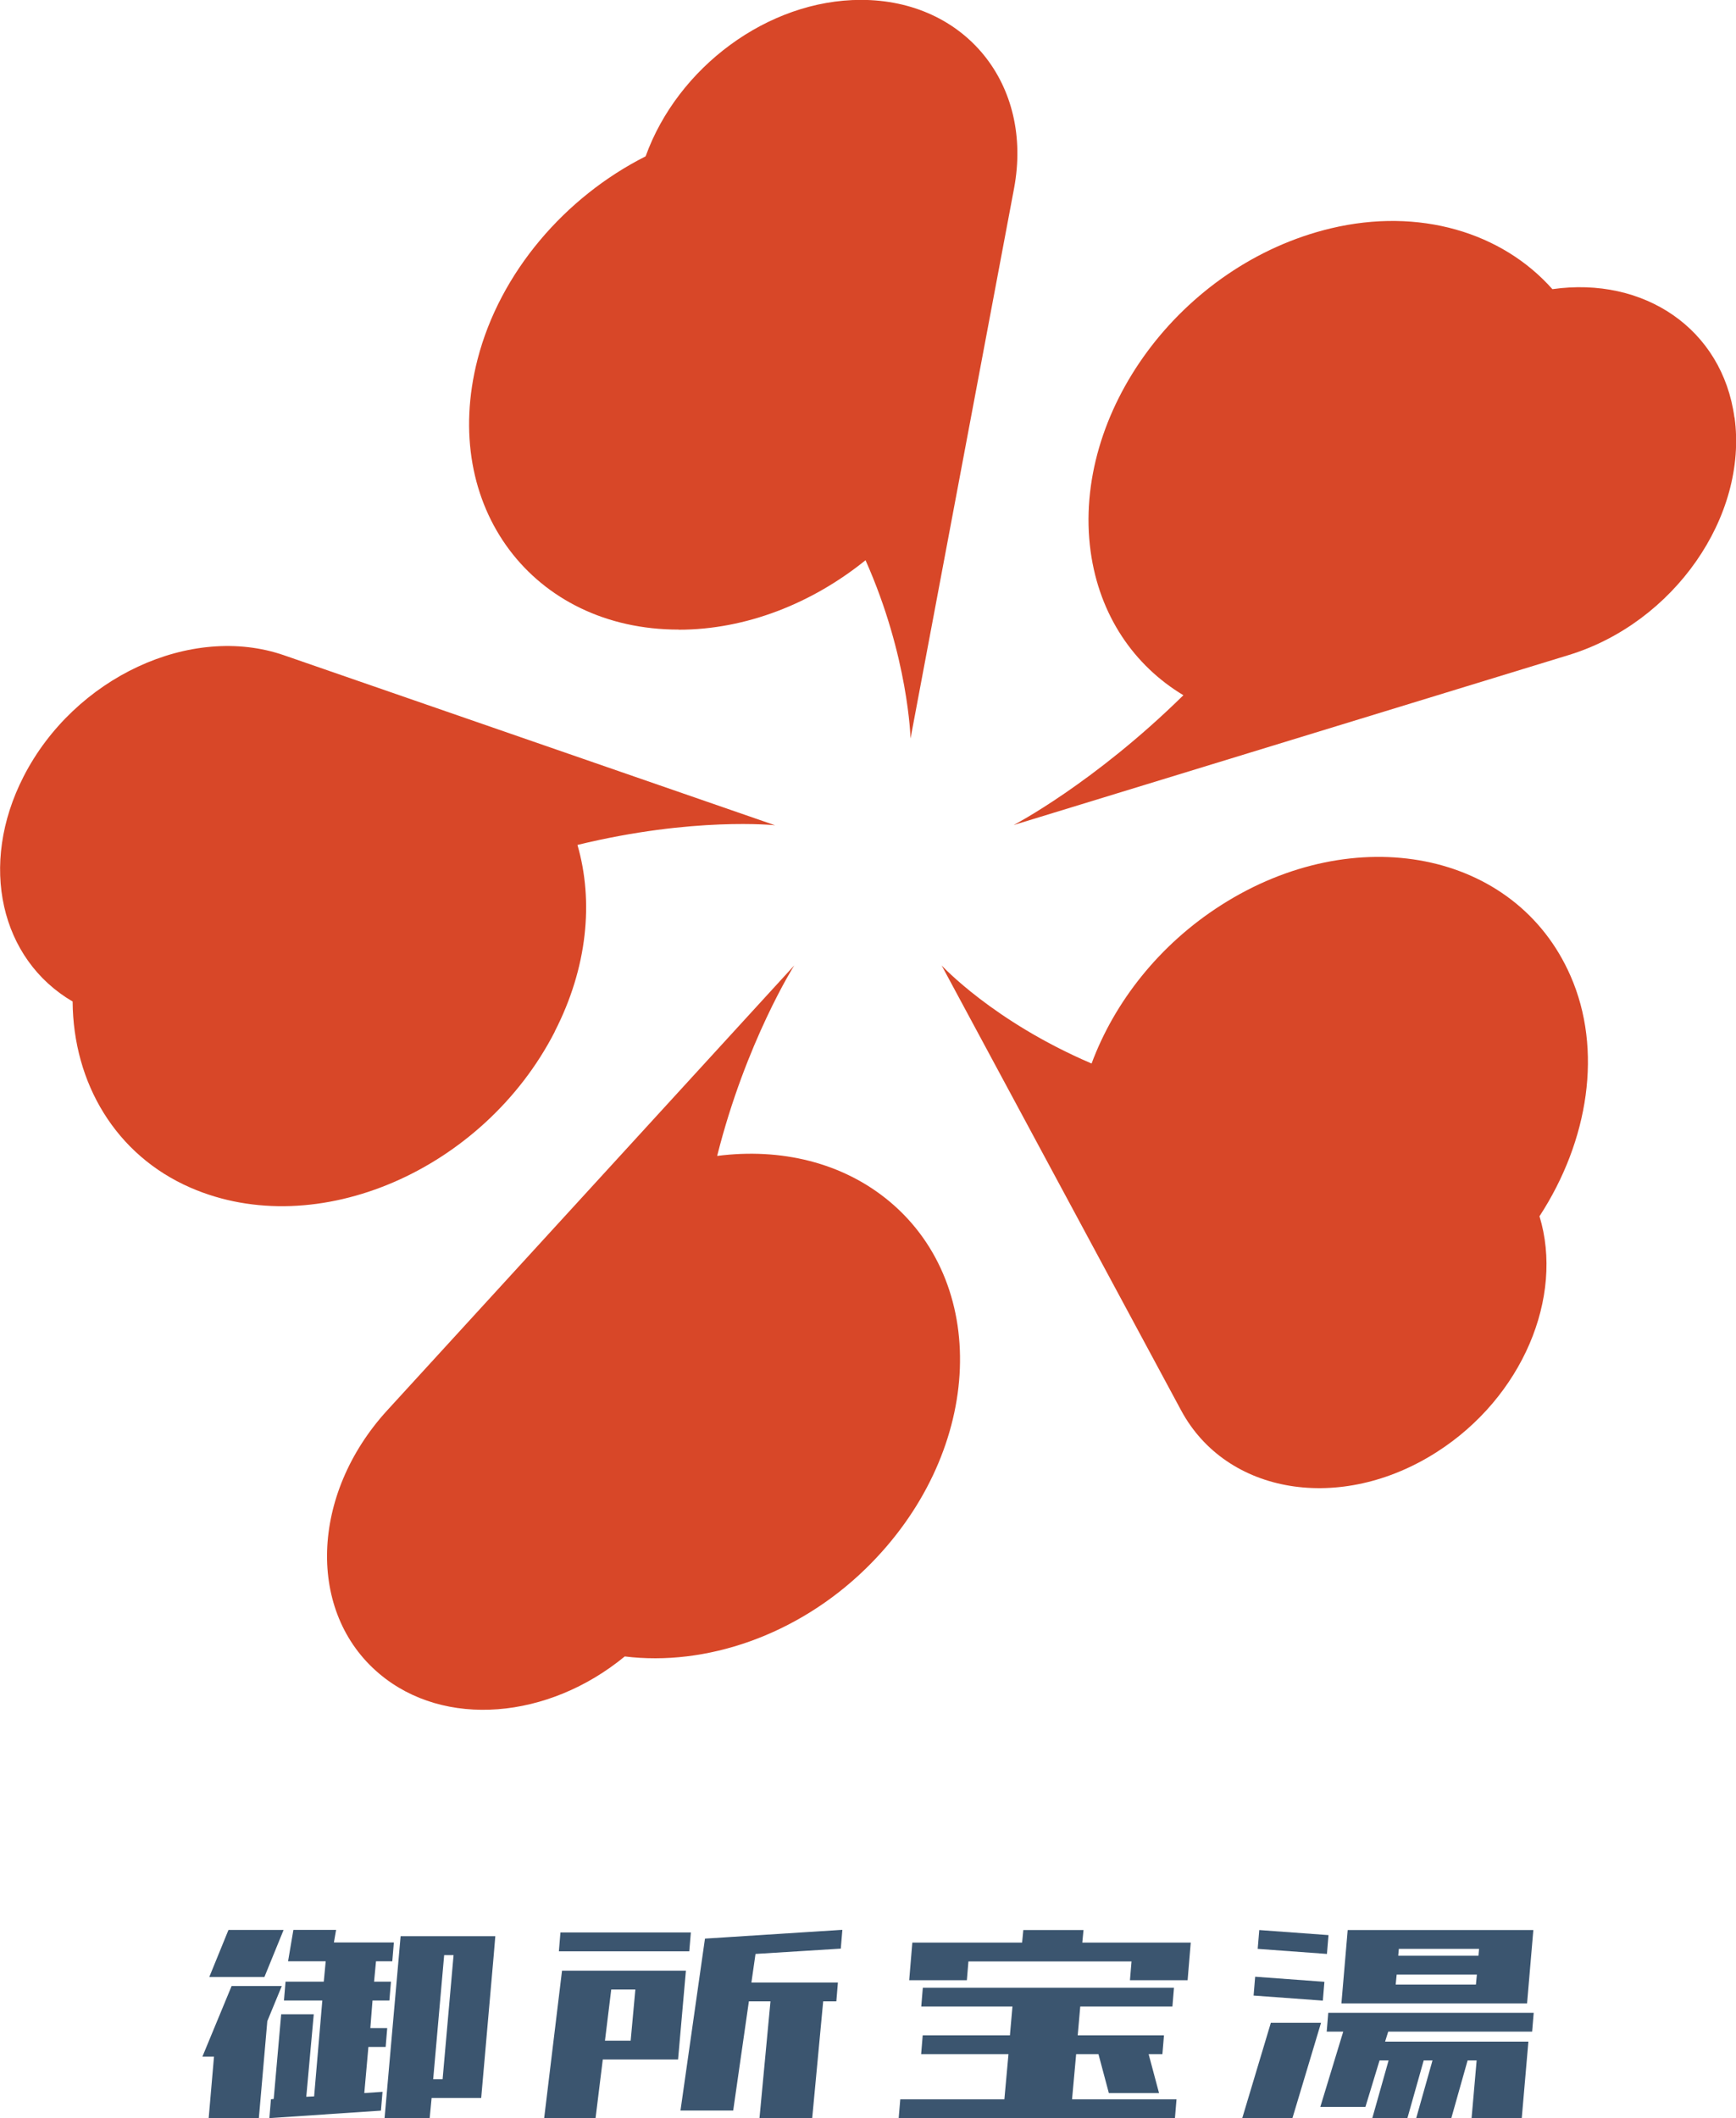
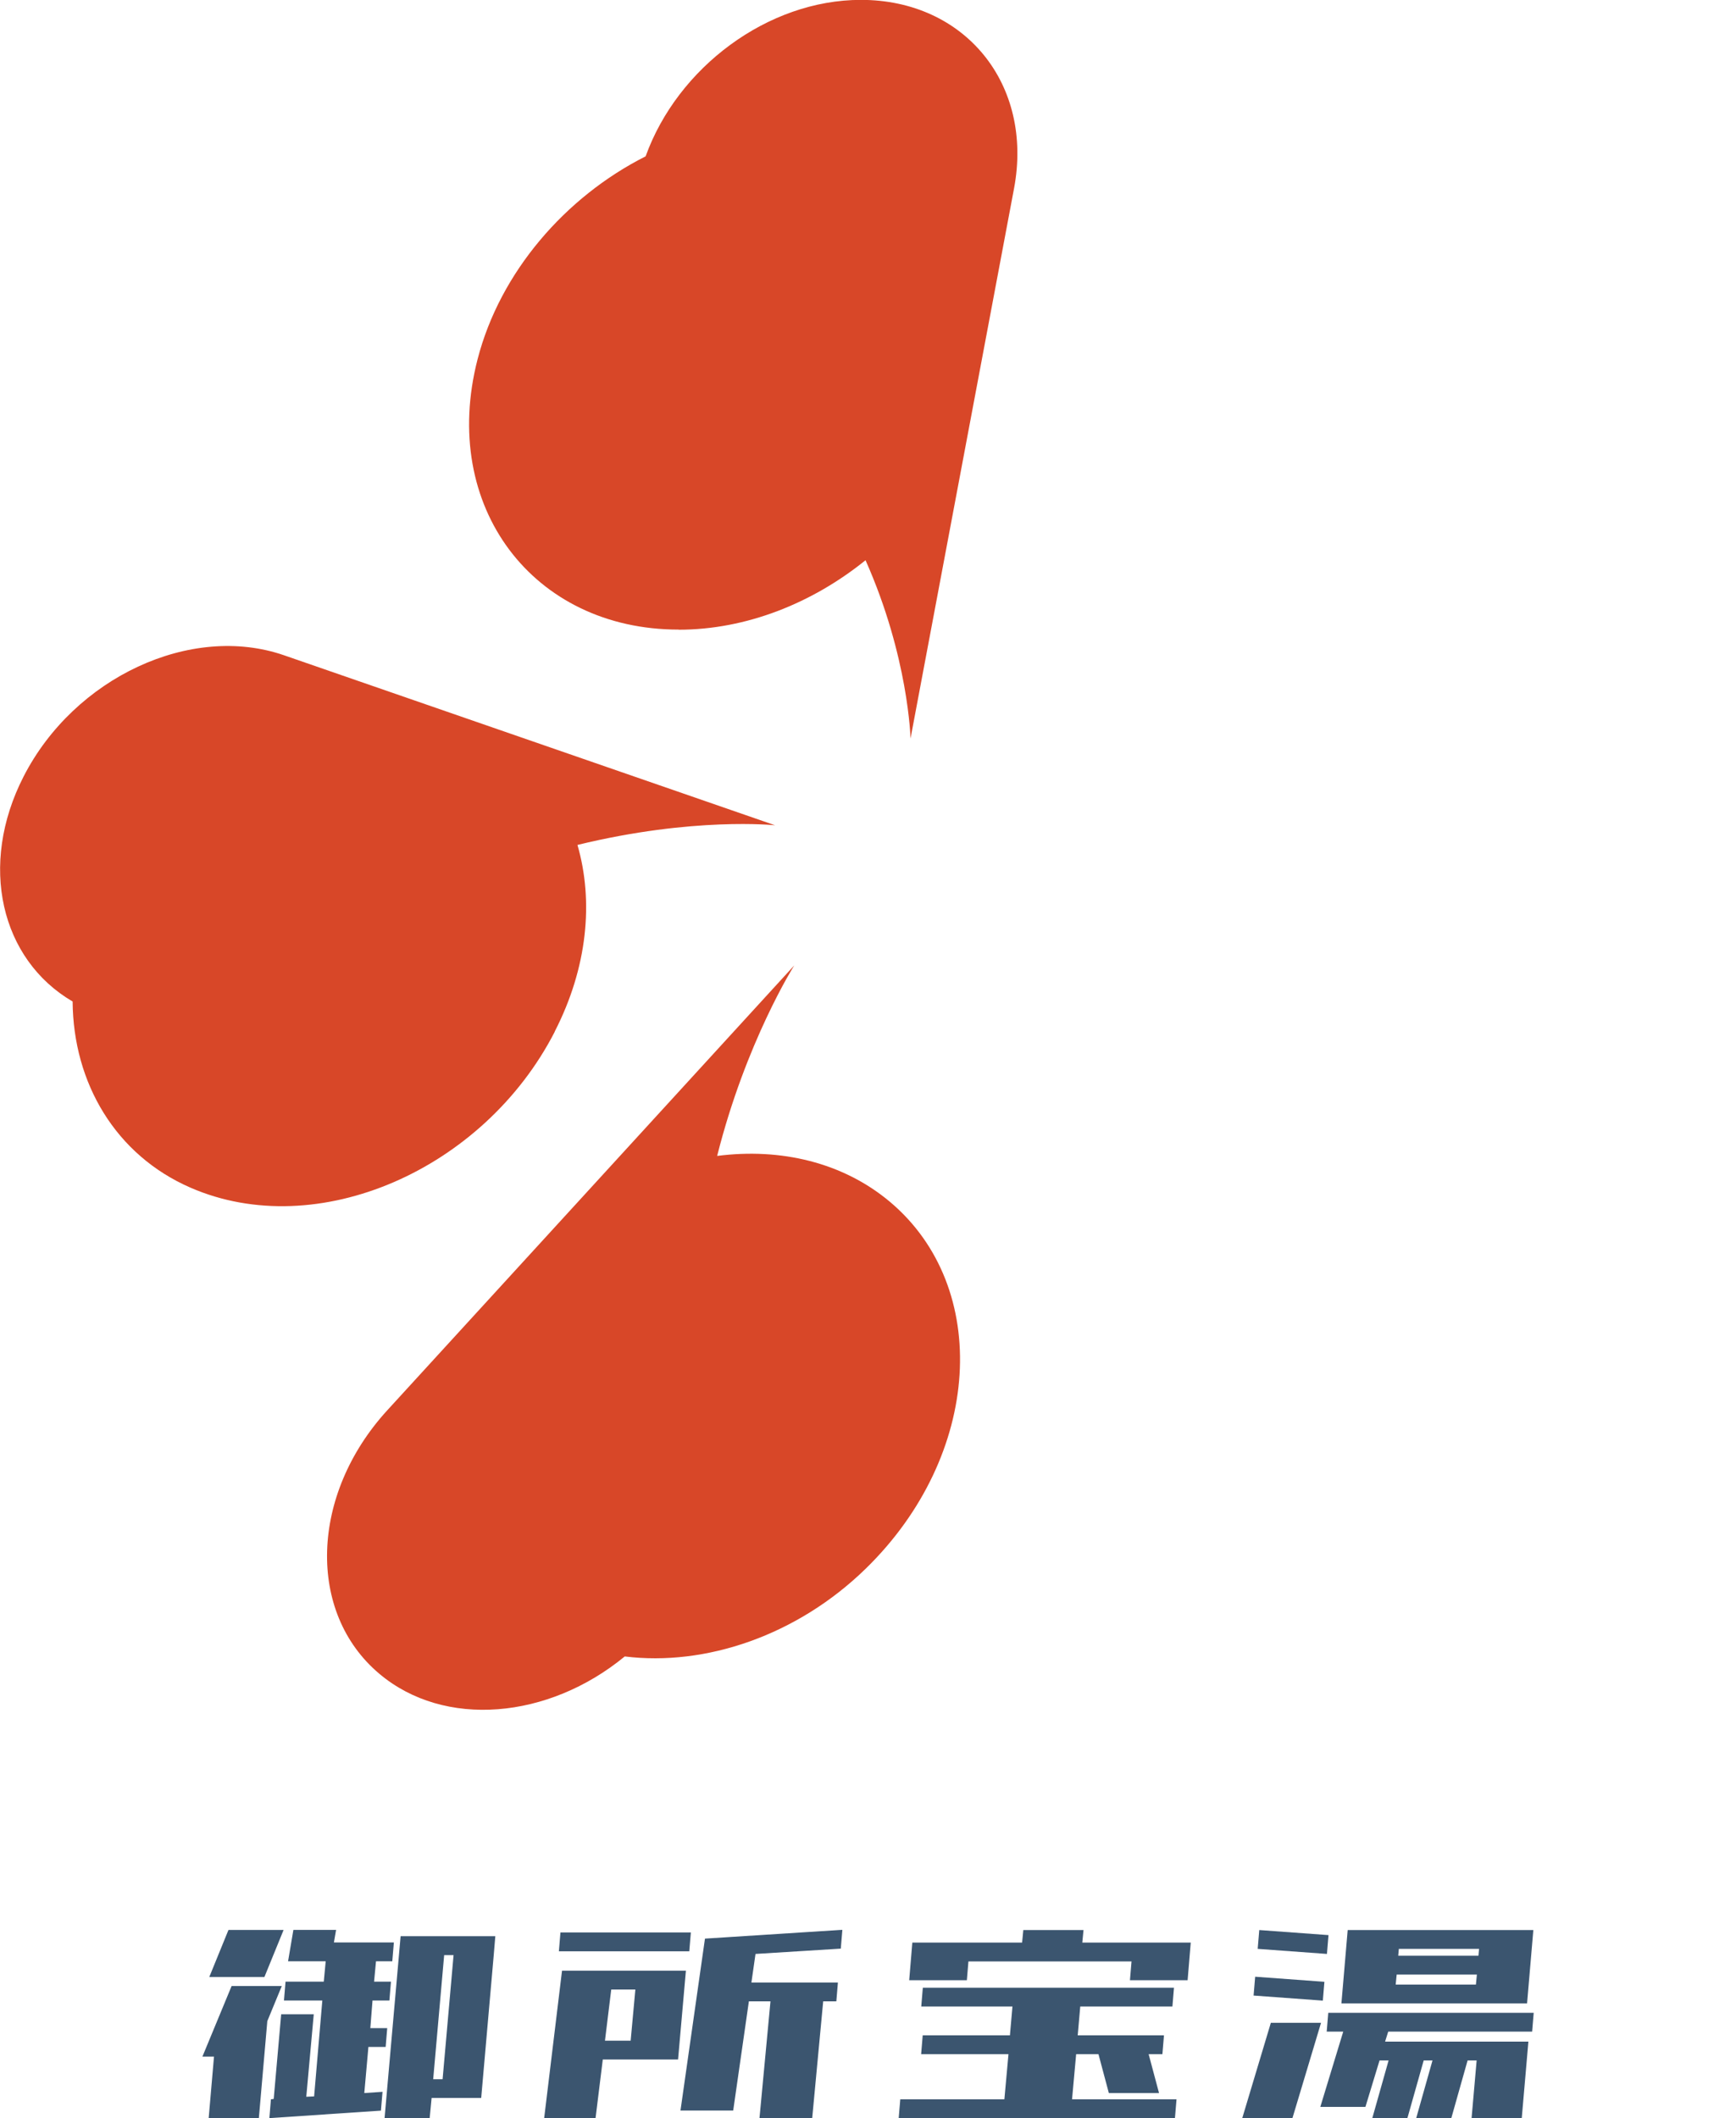
<svg xmlns="http://www.w3.org/2000/svg" id="_レイヤー_2" data-name="レイヤー 2" viewBox="0 0 143.91 175.58">
  <defs>
    <style>
      .cls-1 {
        fill: #d84728;
      }

      .cls-2 {
        fill: #3b556f;
      }
    </style>
  </defs>
  <g id="_レイヤー_2-2" data-name="レイヤー 2">
    <g>
      <g>
        <path class="cls-2" d="M16.78,170.48l2.42-5.85h4.16l-1.2,2.91-.7,8.03h-4.16l.44-5.09h-.96Zm.57-6.6l1.59-3.9h4.57l-1.59,3.9h-4.58Zm6.19,1.95l.13-1.56h3.17l.16-1.69h-3.12l.44-2.6h3.54l-.18,1.04h4.97l-.13,1.56h-1.35l-.16,1.69h1.4l-.13,1.56h-1.4l-.18,2.29h1.4l-.13,1.56h-1.43l-.34,3.82,1.51-.1-.13,1.56-9.25,.62,.13-1.56,.23-.03,.62-7.02h2.7l-.62,6.84,.65-.03,.68-7.95h-3.17Zm8.34,9.75l1.33-15.08h7.85l-.13,1.56-1.04,11.85h-4.11l-.16,1.66h-3.74Zm4.03-3.22h.78l.91-10.29h-.78l-.91,10.29Z" />
        <path class="cls-2" d="M45.11,175.58l1.48-12.22h10.27l-.65,7.36h-6.24l-.6,4.86h-4.26Zm1.22-13.83l.13-1.56h10.81l-.13,1.56h-10.81Zm6.34,3.17h-2l-.52,4.24h2.13l.39-4.24Zm3.74,10.03l2.03-14.25,11.39-.73-.13,1.56-7.07,.44-.34,2.37h7.17l-.13,1.56h-1.09l-.91,9.67h-4.37l.91-9.67h-1.79l-1.3,9.05h-4.37Z" />
        <path class="cls-2" d="M76.36,170.28l.13-1.56h7.23l.21-2.39h-7.56l.13-1.56h20.82l-.13,1.56h-7.64l-.21,2.39h7.15l-.13,1.56h-1.14l.86,3.22h-4.16l-.86-3.22h-1.85l-.34,3.74h8.66l-.13,1.56h-22.9l.13-1.56h8.63l.34-3.74h-7.23Zm-.99-6.13l.26-3.12h9.1l.1-1.04h4.99l-.1,1.04h8.99l-.26,3.12h-4.78l.13-1.56h-13.52l-.13,1.56h-4.78Z" />
        <path class="cls-2" d="M102.98,175.58l2.37-7.9h4.16l-2.37,7.9h-4.16Zm.94-10.16l.13-1.56,5.74,.42-.13,1.56-5.74-.42Zm.34-3.87l.13-1.56,5.74,.42-.13,1.56-5.74-.42Zm5.72,6.86l.13-1.56h17.03l-.13,1.56h-11.93l-.26,.83h11.88l-.55,6.34h-4.16l.42-4.78h-.75l-1.35,4.78h-2.91l1.35-4.78h-.73l-1.35,4.78h-2.91l1.35-4.78h-.75l-1.17,3.85h-3.74l1.9-6.24h-1.35Zm1.22-2.34l.52-6.08h15.39l-.52,6.08h-15.39Zm4.5-1.56h6.65l.08-.83h-6.65l-.08,.83Zm.21-2.39h6.65l.05-.57h-6.65l-.05,.57Z" />
      </g>
      <g>
        <path class="cls-1" d="M56.26,52.2c5.59,0,11.07-2.19,15.49-5.76,0,0,0,0,0,0,3.57,8.01,3.73,14.78,3.73,14.78l8.58-45.59c1.63-8.64-4.06-15.64-12.69-15.64-7.73,0-15.2,5.61-17.85,12.97-6.66,3.36-12.07,9.61-13.93,16.82-3.15,12.23,4.61,22.41,16.66,22.41Z" />
        <path class="cls-1" d="M45.98,85.52c2.73-5.31,3.24-10.81,1.89-15.48,0,0,0,0,0,0,9.63-2.35,16.38-1.63,16.38-1.63l-40.7-14.09s0,0,0,0c-7.71-2.67-17.38,1.83-21.59,10.04-3.77,7.35-1.9,15.18,4.06,18.66,.05,6.77,3.57,12.73,9.77,15.43,10.51,4.58,24.32-1.47,30.2-12.93Z" />
        <path class="cls-1" d="M73.78,99.63c-3.9-3.28-9.07-4.49-14.33-3.81,0,0,0,0,0,0,2.38-9.46,6.39-15.79,6.39-15.79l-33.74,36.88h0c-6.39,6.99-6.68,16.77-.65,21.84,5.39,4.54,14.01,3.77,20.34-1.44,6.7,.83,14.29-1.73,19.98-7.28,9.64-9.4,10.42-23.32,2.01-30.4Z" />
-         <path class="cls-1" d="M130.19,80.89c-4.55-10.39-17.88-12.94-28.96-5.86-5.14,3.28-8.85,8.04-10.74,13.13,0,0,0,0,0,0-8.16-3.49-12.43-8.13-12.43-8.13l19.85,36.88h0c3.76,6.99,13.25,8.54,21.19,3.46,7.11-4.54,10.56-12.85,8.52-19.55,4.08-6.26,5.26-13.81,2.57-19.93Z" />
-         <path class="cls-1" d="M143.78,34.61c-1-7.35-7.49-11.72-15.09-10.64-4.17-4.7-11.03-6.79-18.37-5.04-12.45,2.98-21.47,15.32-19.91,26.78,.73,5.31,3.6,9.46,7.69,11.92,0,0,0,0,0,0-7.42,7.3-14.07,10.76-14.07,10.76l46.01-14.09h0c8.72-2.67,14.87-11.49,13.75-19.7Z" />
      </g>
    </g>
  </g>
</svg>